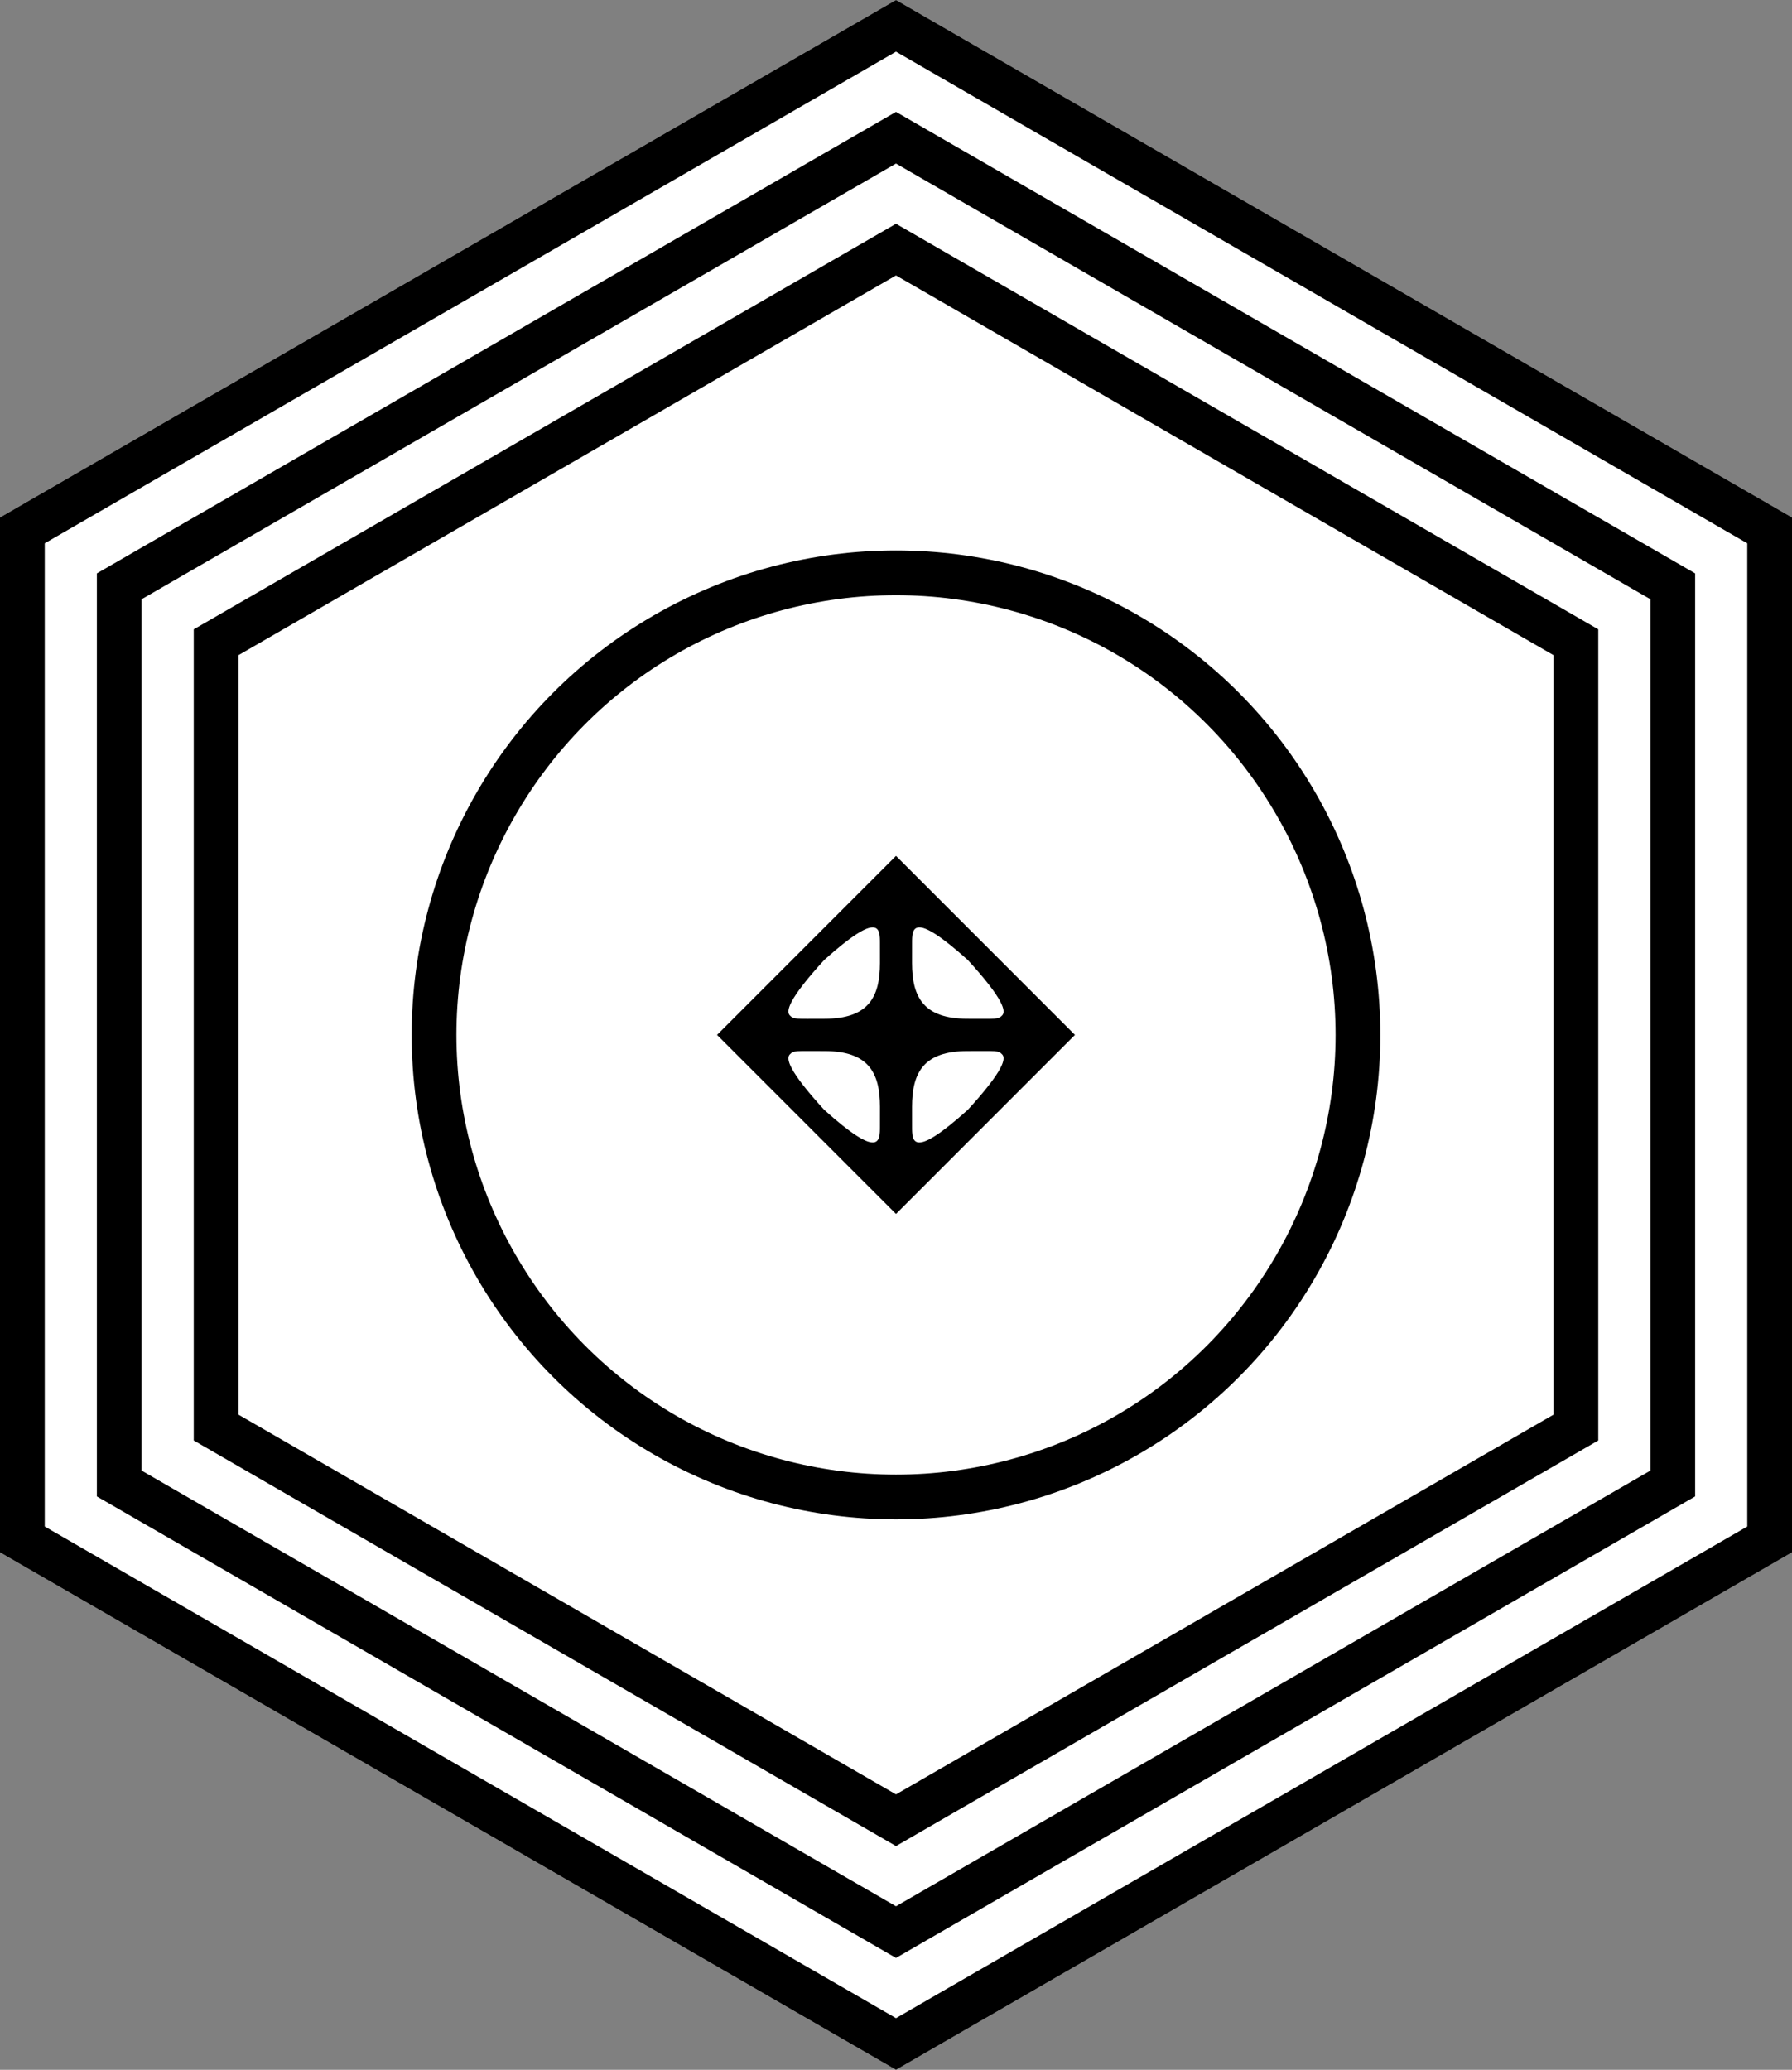
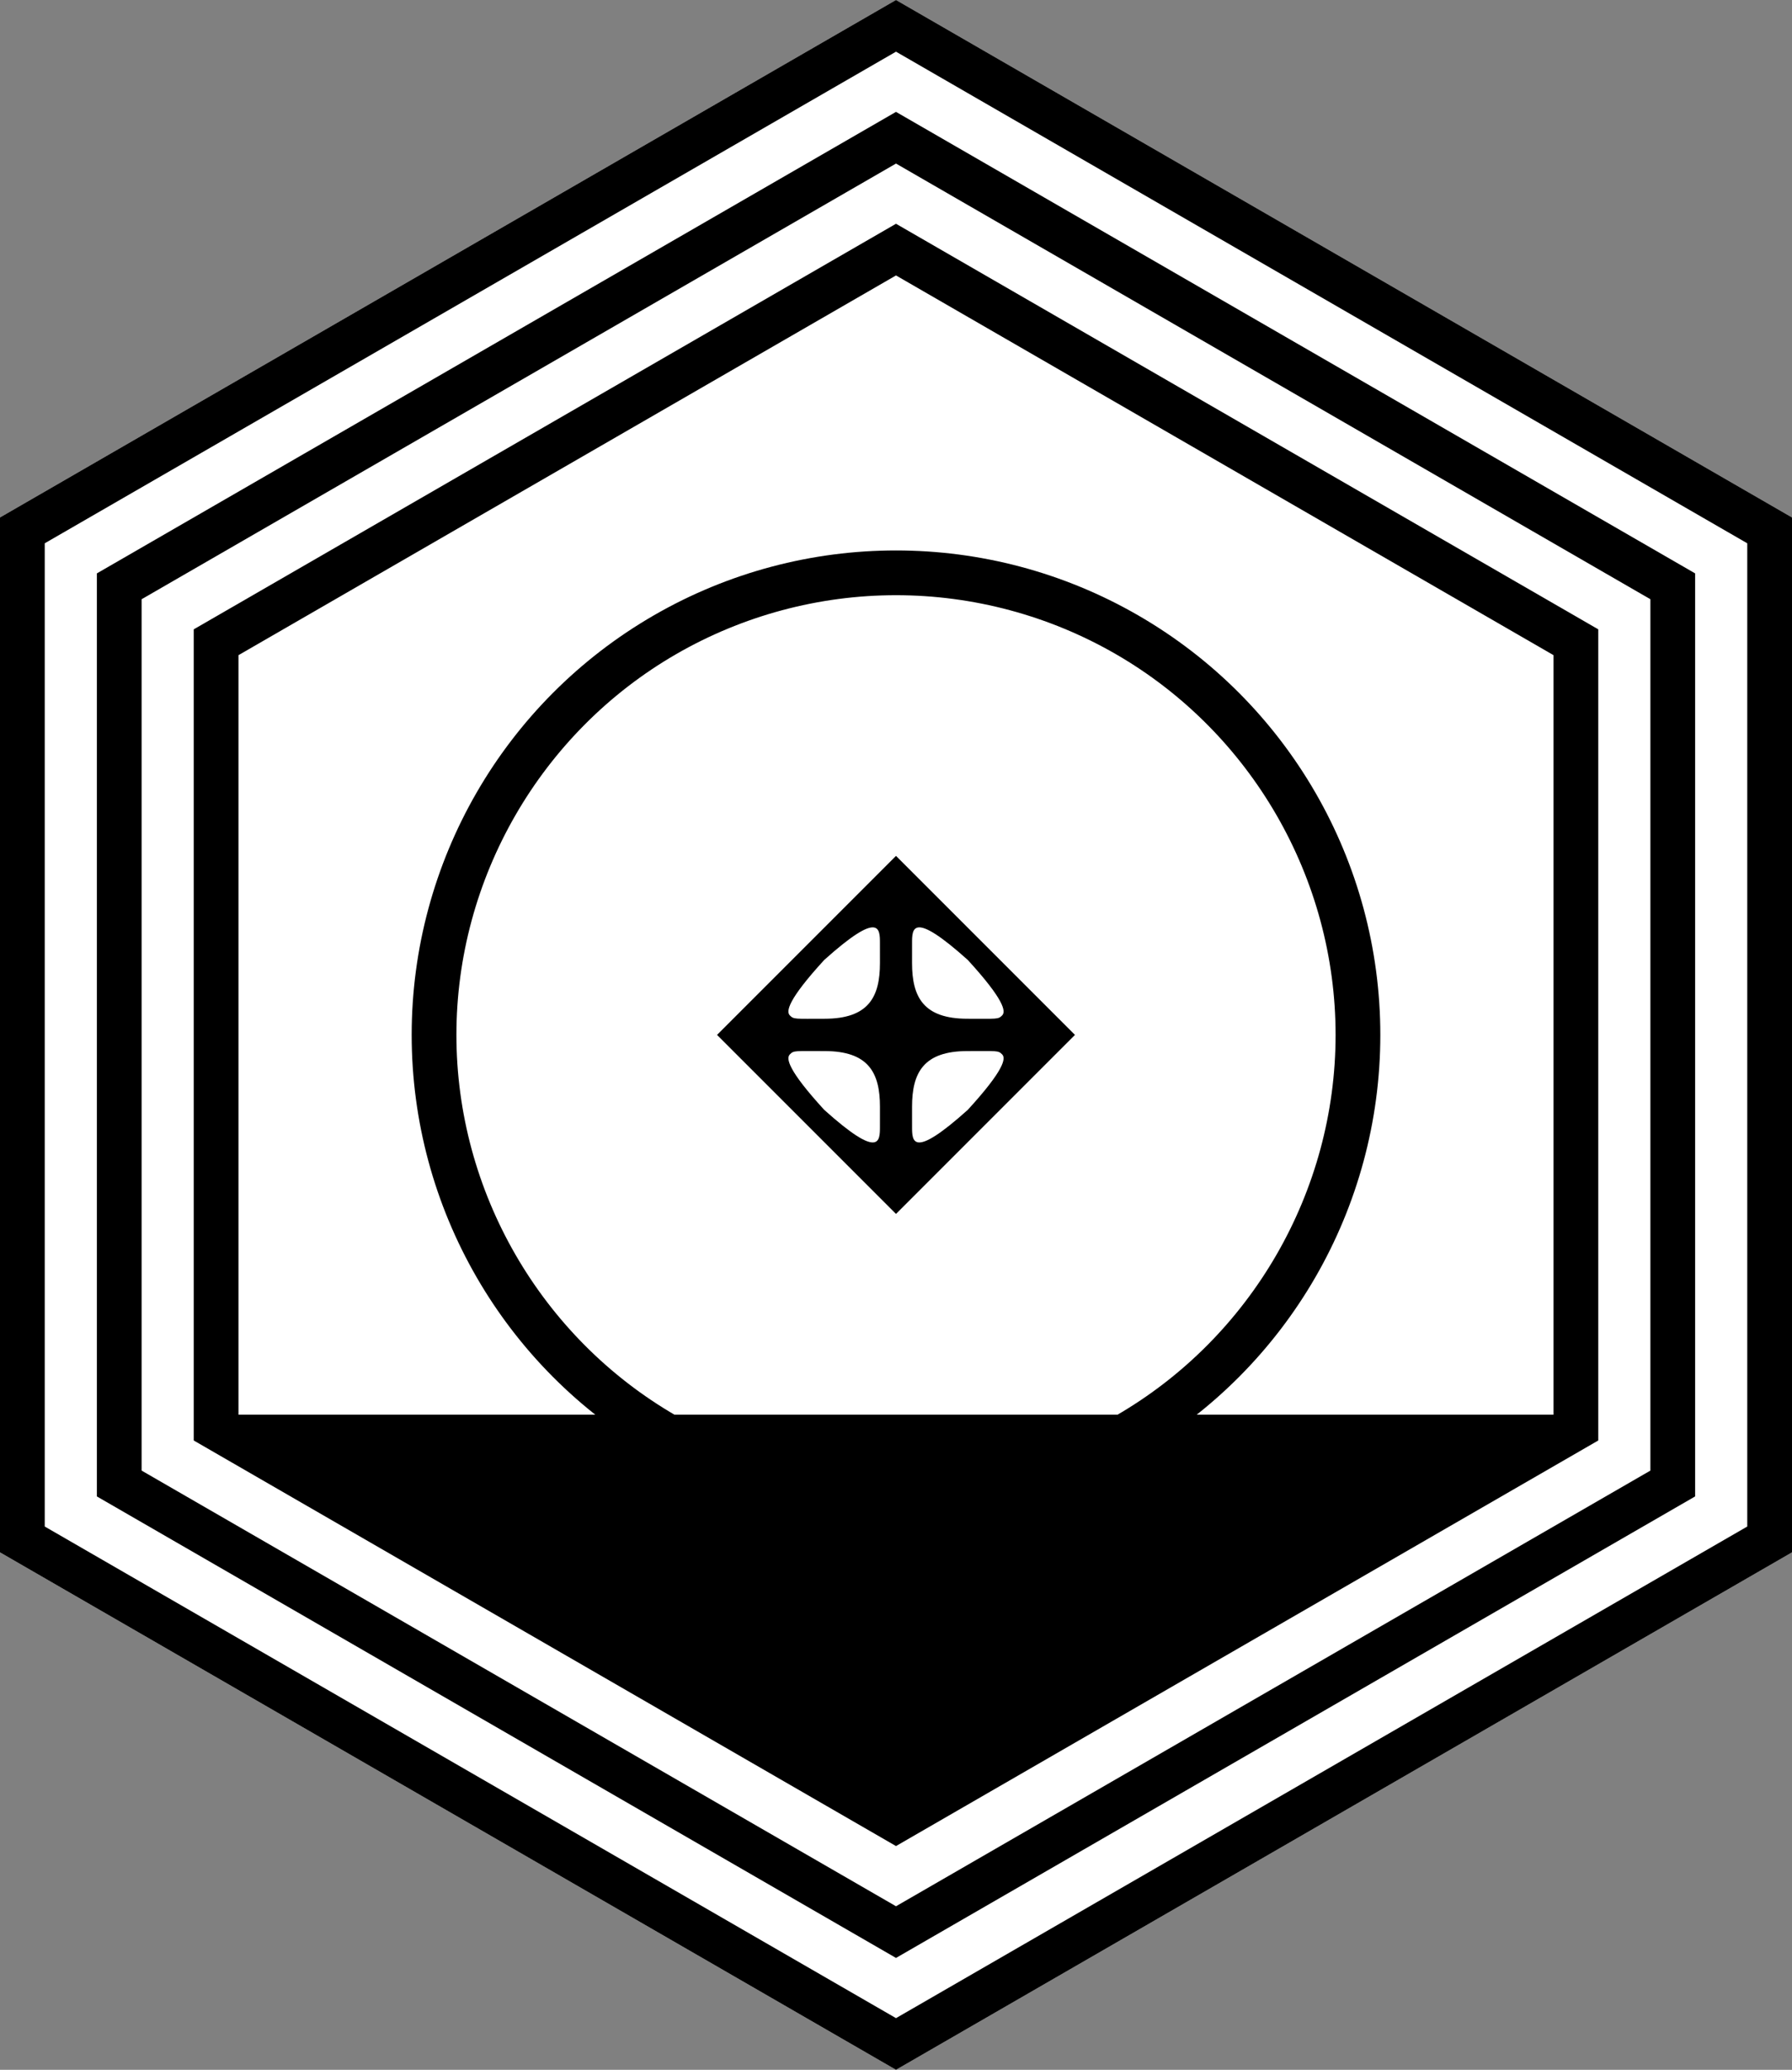
<svg xmlns="http://www.w3.org/2000/svg" version="1.1" id="Layer_1" x="0px" y="0px" viewBox="0 0 454.152 524.409" style="enable-background:new 0 0 454.152 524.409;" xml:space="preserve">
  <rect x="0" y="0" width="454.152" height="524.409" fill="#808080" stroke="none" />
  <g>
    <g>
      <polygon style="fill:#FFFFFF;" points="454.152,393.307 454.152,131.102 227.076,0     0,131.102 0,393.307 227.076,524.409   " />
      <path d="M227.076,13.093l215.737,124.556v249.112L227.076,511.317L11.339,386.761V137.649    L227.076,13.093 M227.076,0L0,131.102v262.205l227.076,131.102l227.076-131.102V131.102    L227.076,0L227.076,0z" />
    </g>
    <g>
      <polygon style="fill:#FFFFFF;" points="429.603,379.134 429.603,145.276 227.076,28.346     24.549,145.276 24.549,379.134 227.076,496.063   " />
      <path d="M227.076,41.439l191.189,110.383v220.766L227.076,482.97L35.887,372.588V151.822    L227.076,41.439 M227.076,28.346L24.549,145.276v233.858L227.076,496.063    l202.527-116.929V145.276L227.076,28.346L227.076,28.346z" />
    </g>
    <g>
      <polygon style="fill:#FFFFFF;" points="405.054,364.961 405.054,159.449 227.076,56.693     49.098,159.449 49.098,364.961 227.076,467.717   " />
-       <path d="M227.076,69.786l166.64,96.209v192.419L227.076,454.624L60.436,358.414V165.995    L227.076,69.786 M227.076,56.693L49.098,159.449v205.512L227.076,467.717    l177.978-102.756V159.449L227.076,56.693L227.076,56.693z" />
+       <path d="M227.076,69.786l166.64,96.209v192.419L60.436,358.414V165.995    L227.076,69.786 M227.076,56.693L49.098,159.449v205.512L227.076,467.717    l177.978-102.756V159.449L227.076,56.693L227.076,56.693z" />
    </g>
    <g>
-       <path style="fill:#FFFFFF;" d="M349.82,262.205v-0c0-43.852-23.395-84.373-61.372-106.299    l-0-0c-37.977-21.926-84.767-21.926-122.744,0l-0,0    c-37.977,21.926-61.372,62.447-61.372,106.299v0    c0,43.852,23.395,84.373,61.372,106.299l0,0    c37.977,21.926,84.767,21.926,122.744,0l0-0    C326.425,346.578,349.82,306.057,349.82,262.205z" />
      <path d="M227.076,150.8c19.529,0,38.79,5.161,55.703,14.925    c34.359,19.837,55.703,56.806,55.703,96.48c0,39.674-21.344,76.643-55.703,96.48    c-16.912,9.764-36.174,14.925-55.702,14.925c-19.529,0-38.79-5.161-55.703-14.925    c-34.359-19.837-55.703-56.806-55.703-96.48c0-39.674,21.344-76.643,55.703-96.48    C188.286,155.961,207.547,150.8,227.076,150.8 M227.076,139.461    c-21.192,0-42.383,5.482-61.372,16.445l-0,0    c-37.977,21.926-61.372,62.447-61.372,106.299v0    c0,43.852,23.395,84.373,61.372,106.299l0,0    c18.988,10.963,40.18,16.445,61.372,16.445s42.383-5.482,61.372-16.445l0-0    c37.977-21.926,61.372-62.447,61.372-106.299v-0    c0-43.852-23.395-84.373-61.372-106.299l-0-0    C269.459,144.942,248.268,139.461,227.076,139.461L227.076,139.461z" />
    </g>
    <path d="M227.076,216.85l-45.354,45.354l45.354,45.354l45.354-45.354L227.076,216.85z    M223.008,285.444c0,3.683,0.001,8.421-14.127-4.255   c-9.241-10.097-9.69-13.059-8.707-14.041c1-1.035,1.264-0.848,8.788-0.848   c11.149,0,14.05,5.483,14.05,14.127   C223.011,280.426,223.008,283.571,223.008,285.444z M208.961,258.11   c-7.524,0-7.788,0.187-8.788-0.848c-0.982-0.982-0.534-3.944,8.707-14.041   c14.129-12.676,14.127-7.938,14.127-4.255c0,1.873,0.003,5.018,0.003,5.018   C223.011,252.626,220.111,258.11,208.961,258.11z M231.144,238.965   c0-3.683-0.001-8.421,14.127,4.255c9.241,10.097,9.69,13.059,8.707,14.041   c-1,1.035-1.264,0.848-8.788,0.848c-11.149,0-14.05-5.483-14.05-14.127   C231.141,243.983,231.144,240.839,231.144,238.965z M245.271,281.189   c-14.129,12.676-14.127,7.938-14.127,4.255c0-1.873-0.003-5.018-0.003-5.018   c0-8.643,2.901-14.127,14.05-14.127c7.524,0,7.788-0.187,8.788,0.848   C254.961,268.13,254.512,271.092,245.271,281.189z" />
  </g>
</svg>